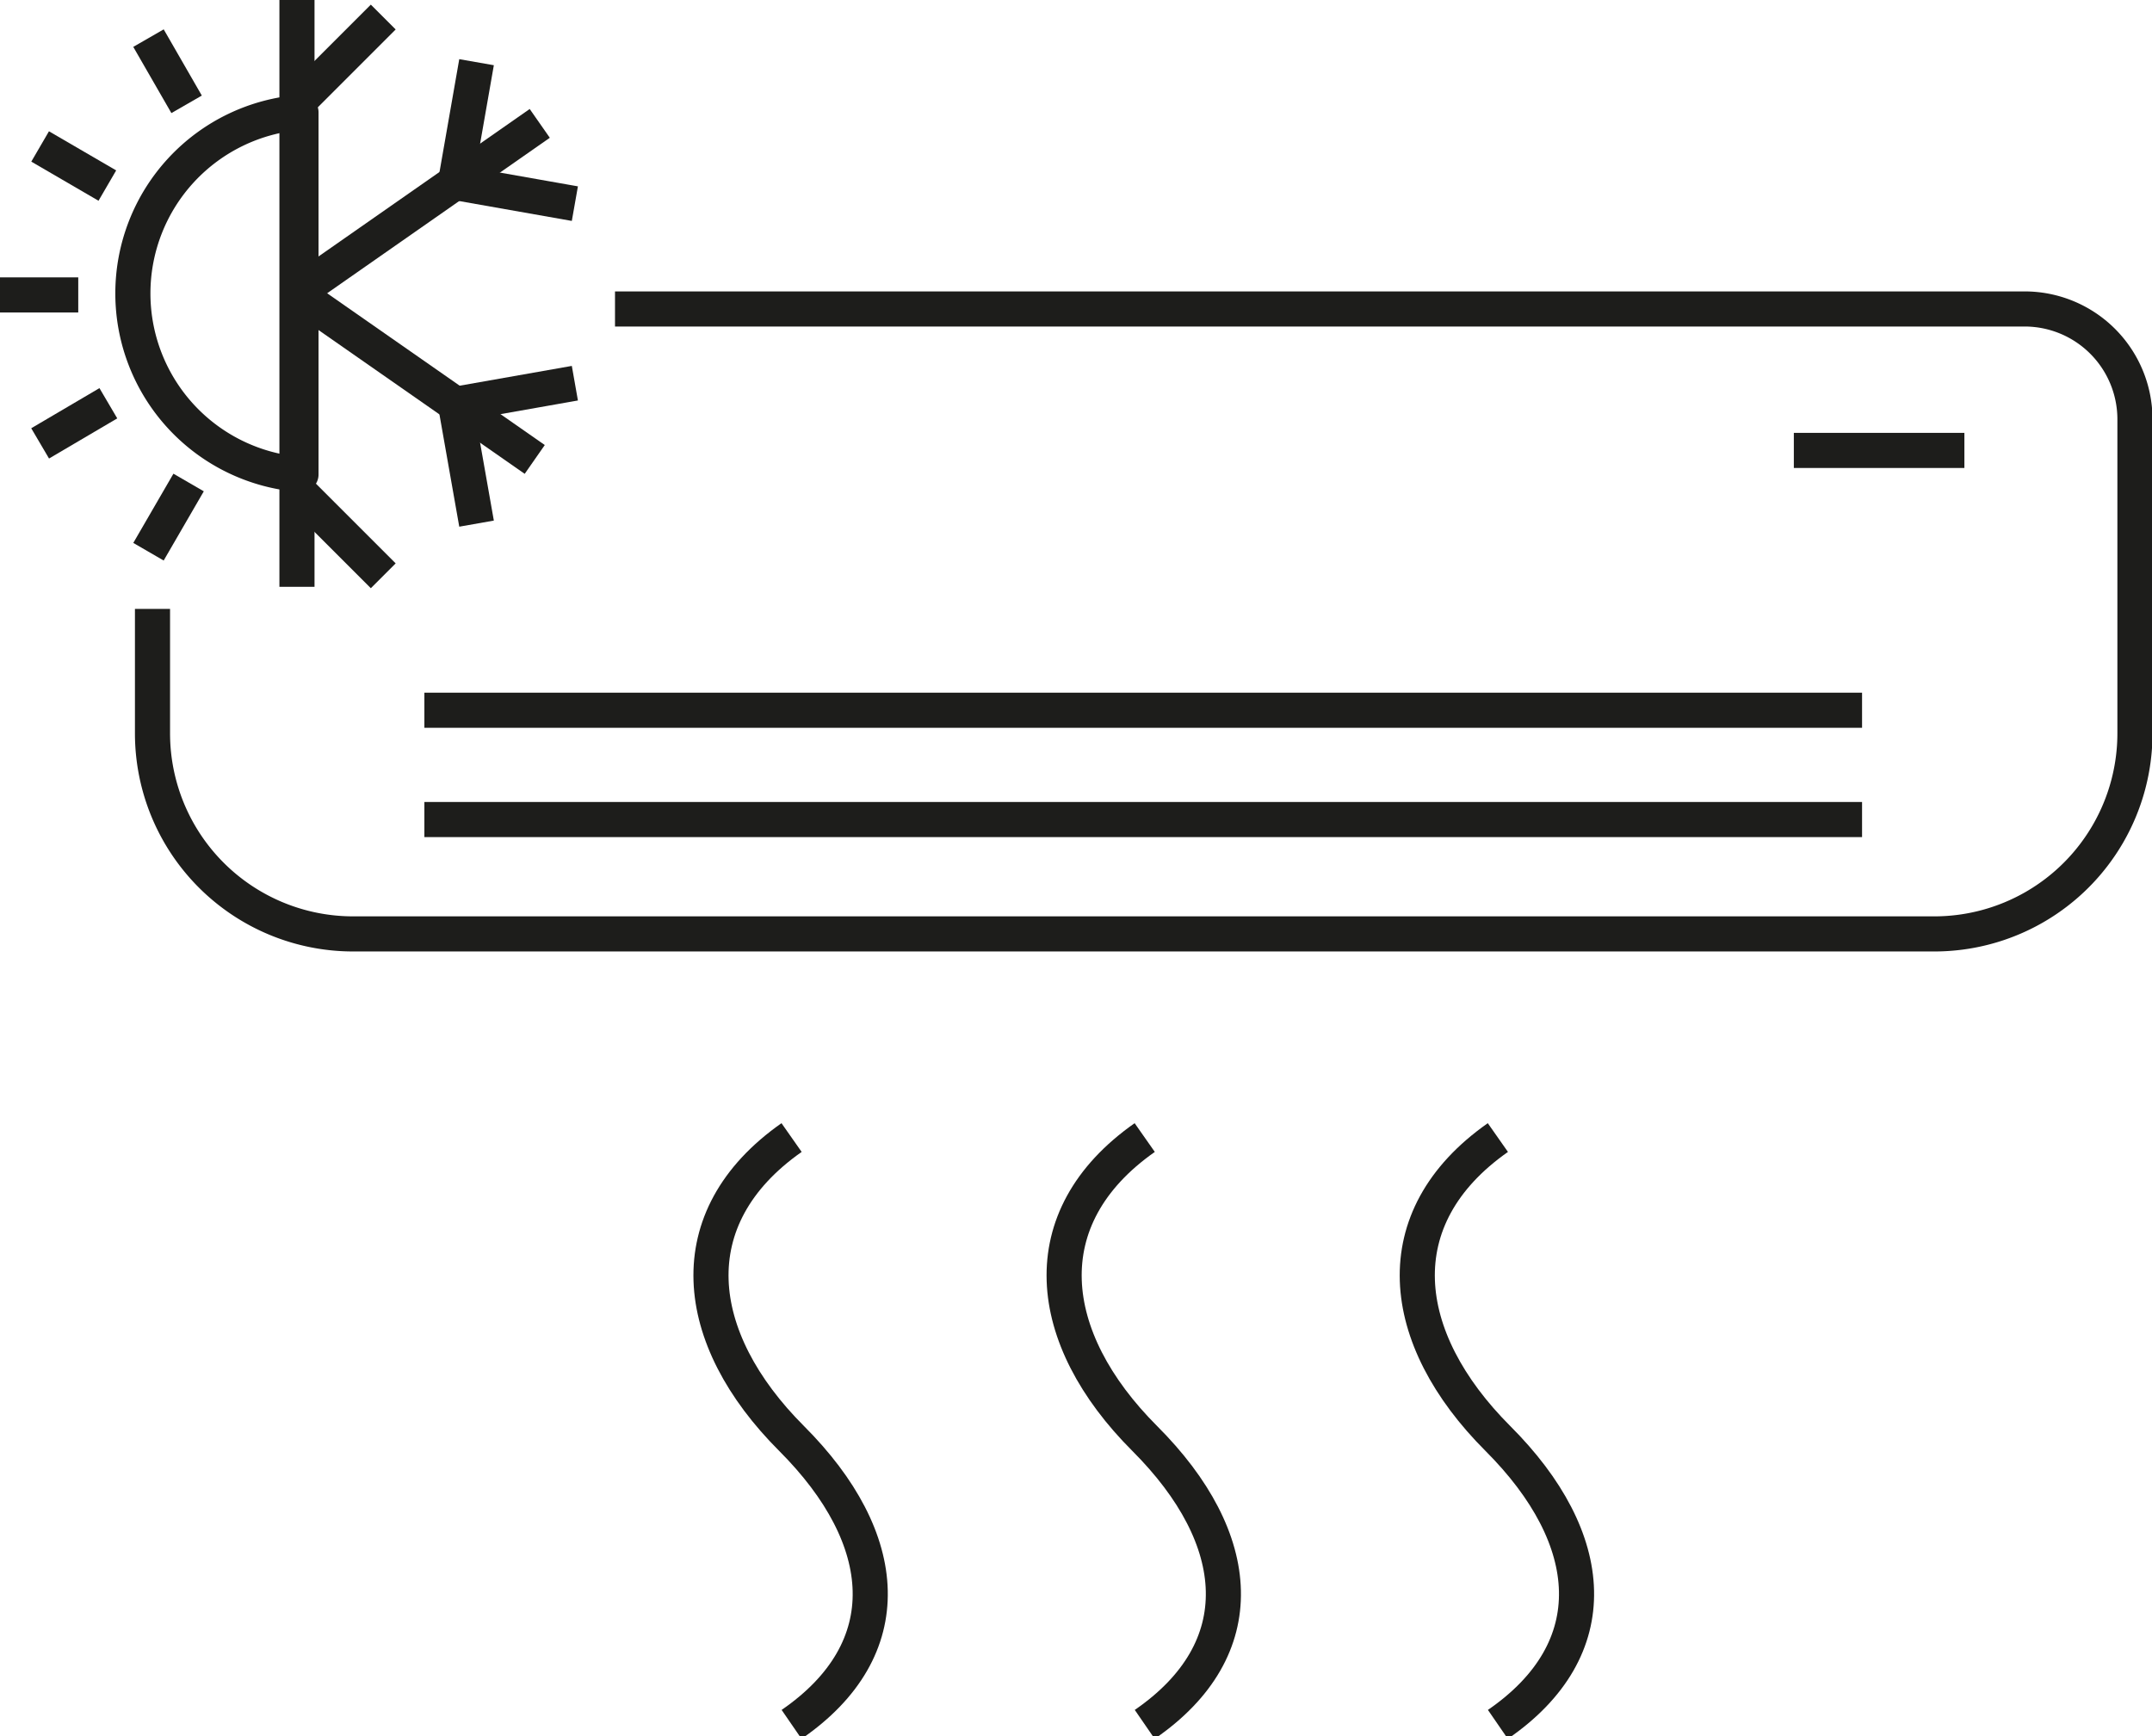
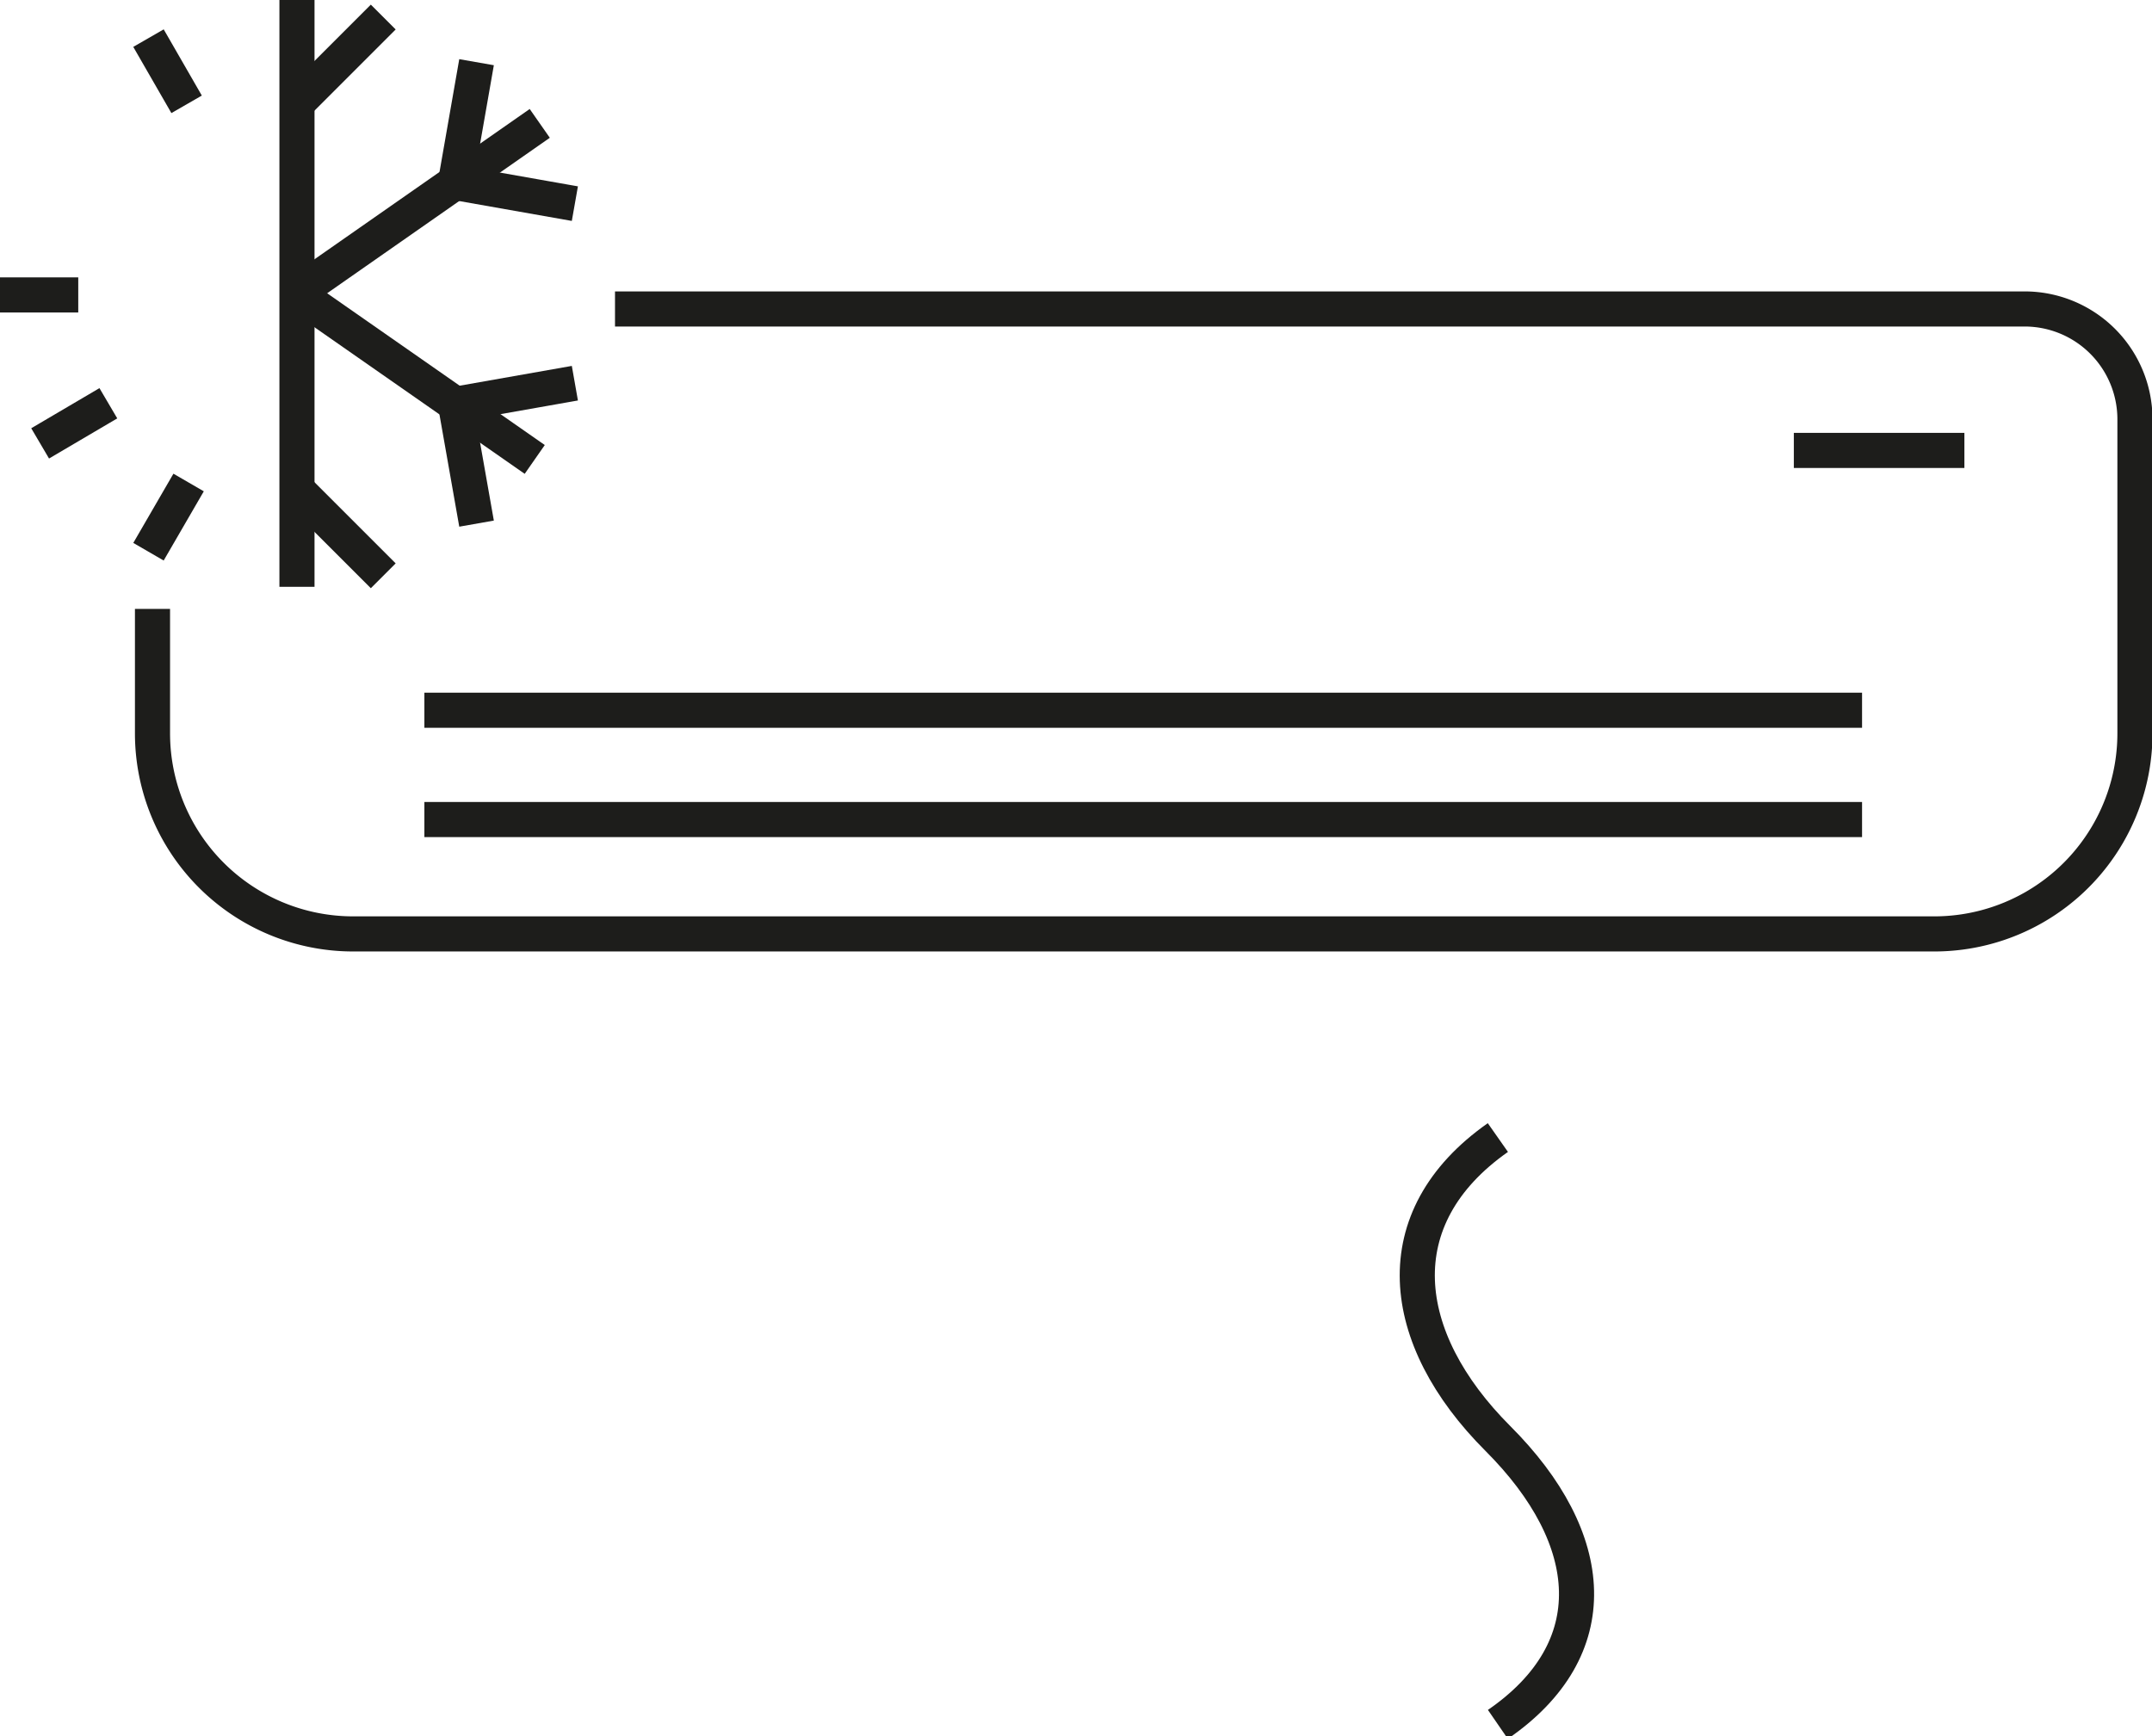
<svg xmlns="http://www.w3.org/2000/svg" viewBox="0 0 21.45 17.31">
  <defs>
    <style>.cls-1{fill:none;stroke:#1d1d1b;stroke-linejoin:round;stroke-width:0.35px;}</style>
  </defs>
  <g id="Capa_2" data-name="Capa 2">
    <g id="VIU_Lepanto" data-name="VIU Lepanto">
      <path class="cls-1" d="M6.13,3.08H20.18a1.1,1.1,0,0,1,1.1,1.09V7.31a2,2,0,0,1-2,2H3.52a2,2,0,0,1-2-2V6.07" />
      <line class="cls-1" x1="4.23" y1="8.17" x2="18.56" y2="8.17" />
      <line class="cls-1" x1="4.23" y1="7.08" x2="18.56" y2="7.08" />
-       <path class="cls-1" d="M7.89,11.34c-1.14.8-1,2,0,3s1.09,2.1,0,2.85" />
-       <path class="cls-1" d="M11.41,11.34c-1.14.8-1,2,0,3s1.09,2.1,0,2.85" />
      <path class="cls-1" d="M14.93,11.34c-1.14.8-1,2,0,3s1.09,2.1,0,2.85" />
      <line class="cls-1" x1="17.88" y1="4.49" x2="19.58" y2="4.49" />
      <line class="cls-1" x1="2.96" x2="2.96" y2="5.85" />
      <line class="cls-1" x1="3.82" y1="0.17" x2="2.96" y2="1.03" />
      <line class="cls-1" x1="2.96" y1="4.88" x2="3.82" y2="5.74" />
      <line class="cls-1" x1="2.95" y1="2.92" x2="5.33" y2="4.58" />
      <polyline class="cls-1" points="4.75 5.22 4.54 4.03 5.73 3.82" />
      <line class="cls-1" x1="5.38" y1="1.23" x2="2.96" y2="2.92" />
      <polyline class="cls-1" points="4.75 0.62 4.54 1.82 5.73 2.03" />
-       <path class="cls-1" d="M3,1.12A1.81,1.81,0,0,0,3,4.73Z" />
      <line class="cls-1" x1="1.86" y1="1.04" x2="1.48" y2="0.38" />
-       <line class="cls-1" x1="1.07" y1="1.85" x2="0.4" y2="1.46" />
      <line class="cls-1" x1="0.78" y1="2.94" y2="2.94" />
      <polyline class="cls-1" points="0.4 4.42 1.08 4.02 1.08 4.02" />
      <line class="cls-1" x1="1.88" y1="4.81" x2="1.48" y2="5.5" />
    </g>
  </g>
</svg>